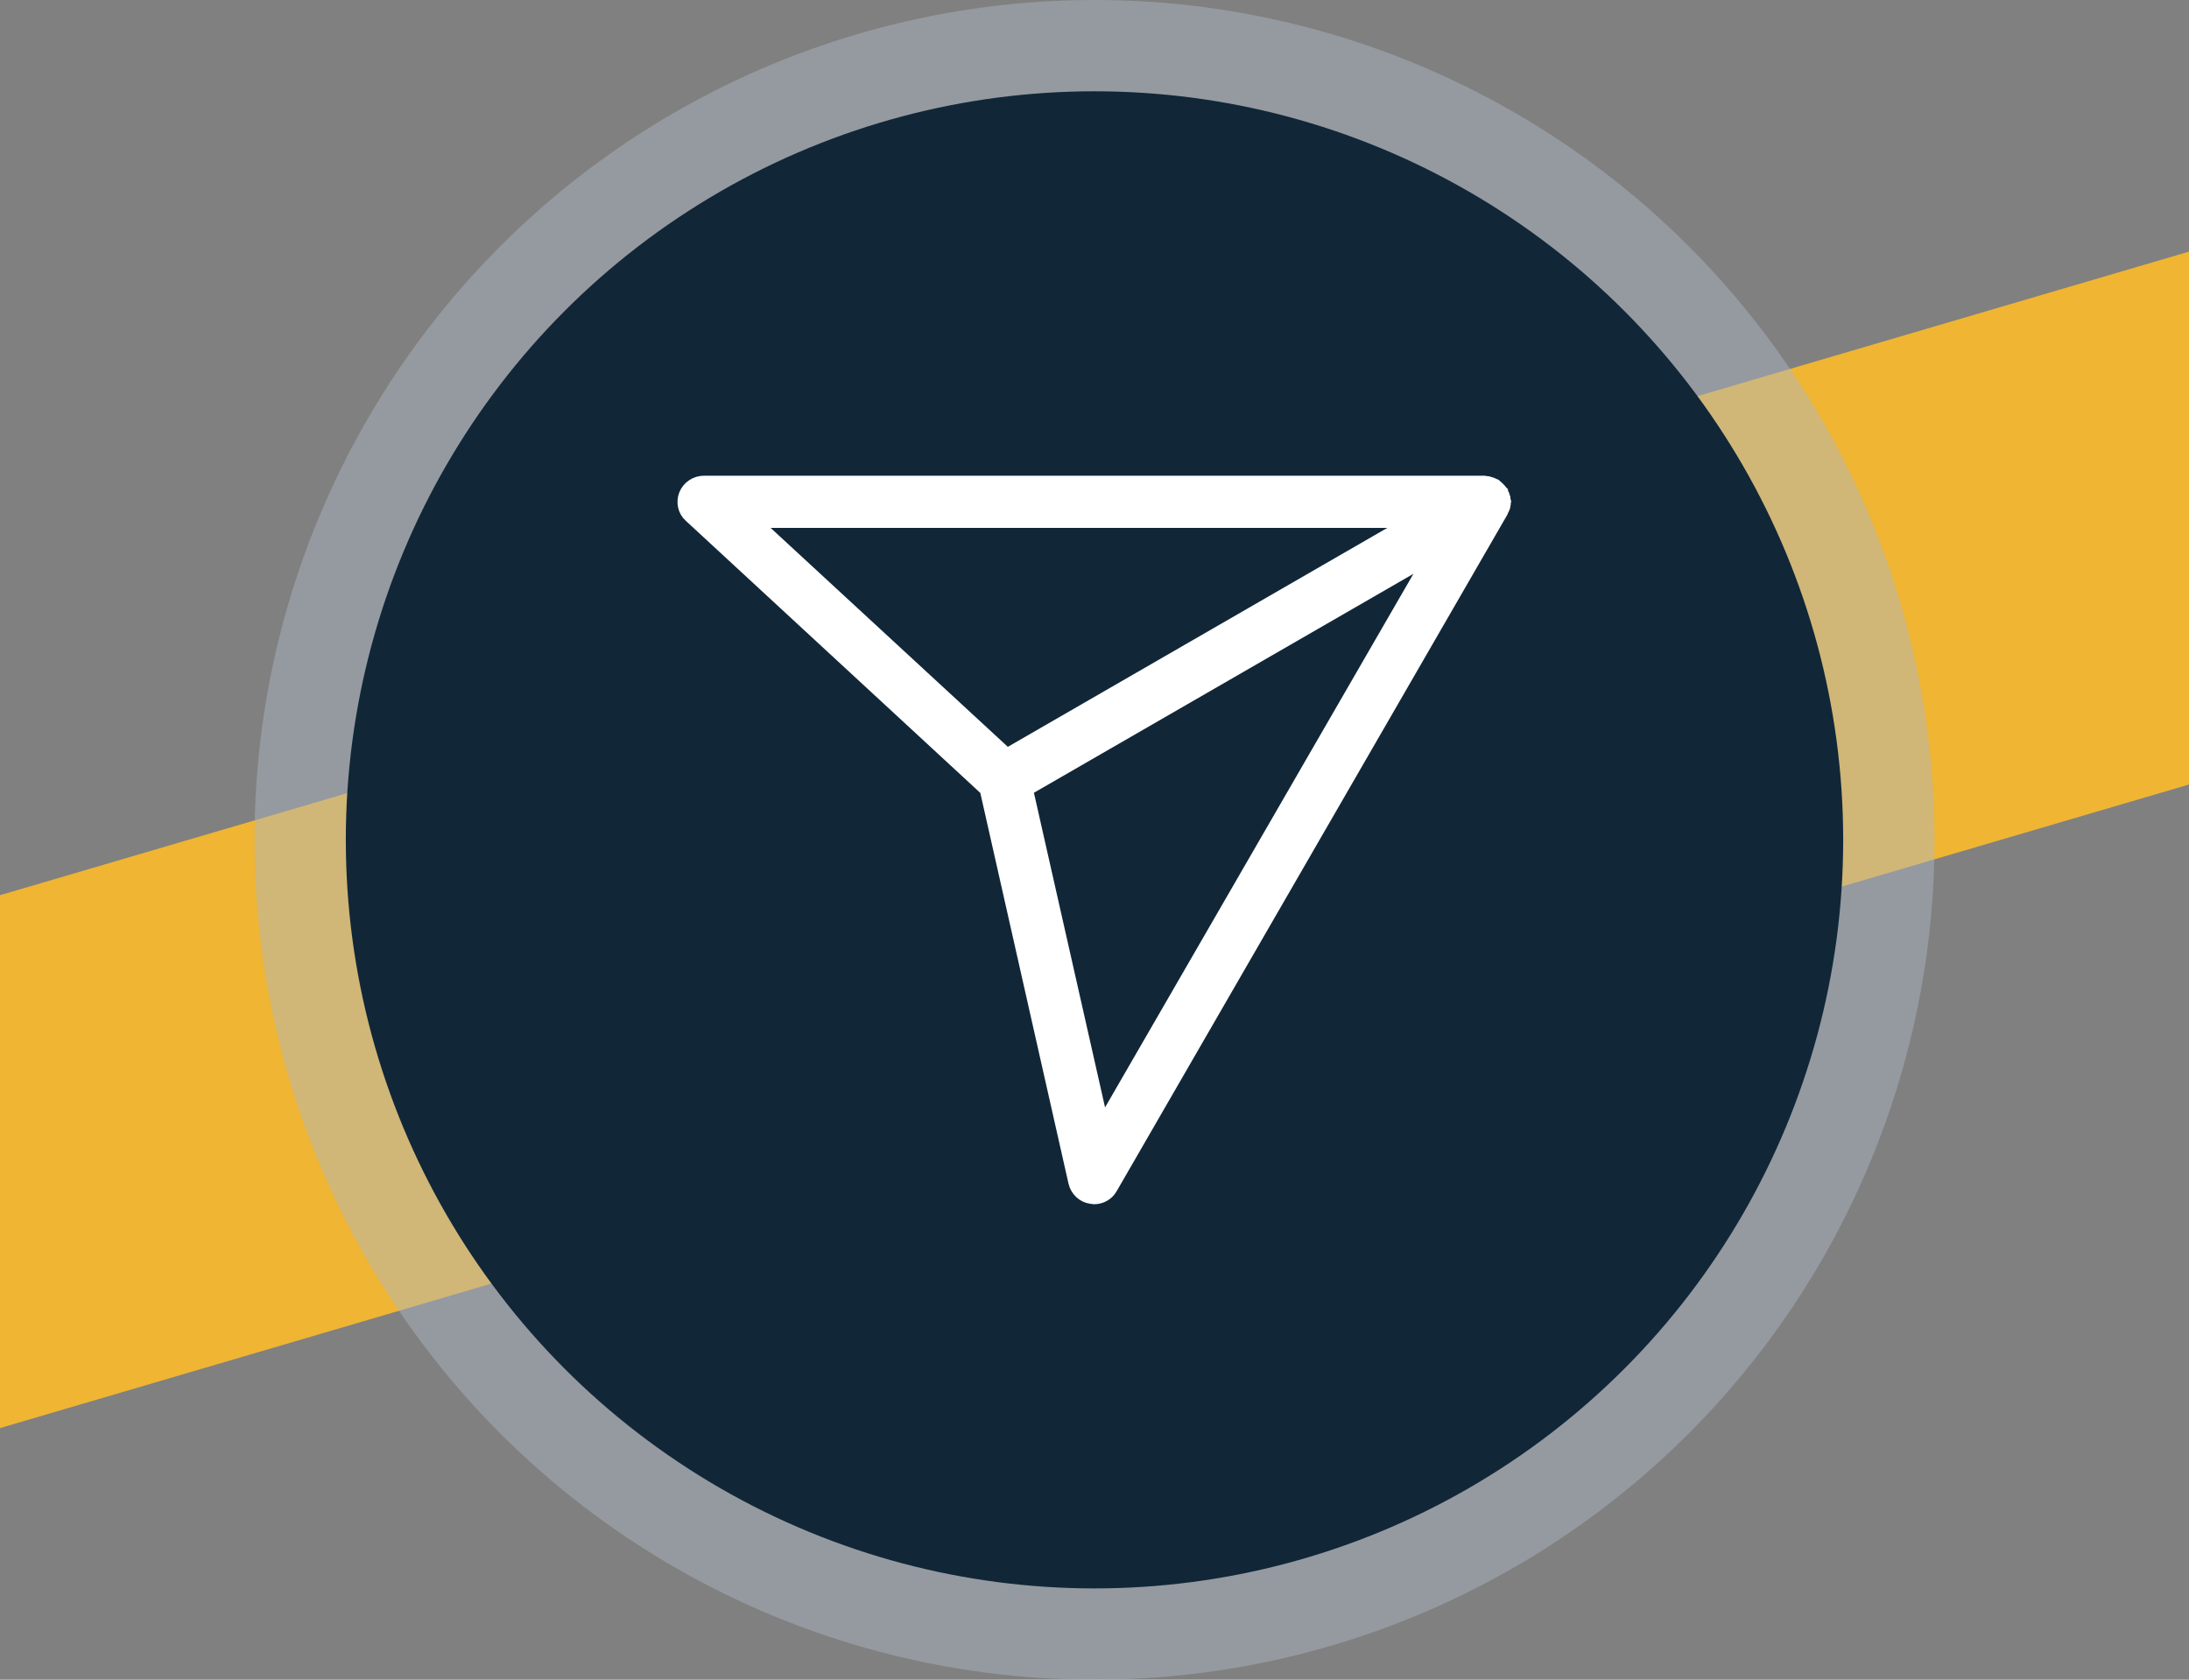
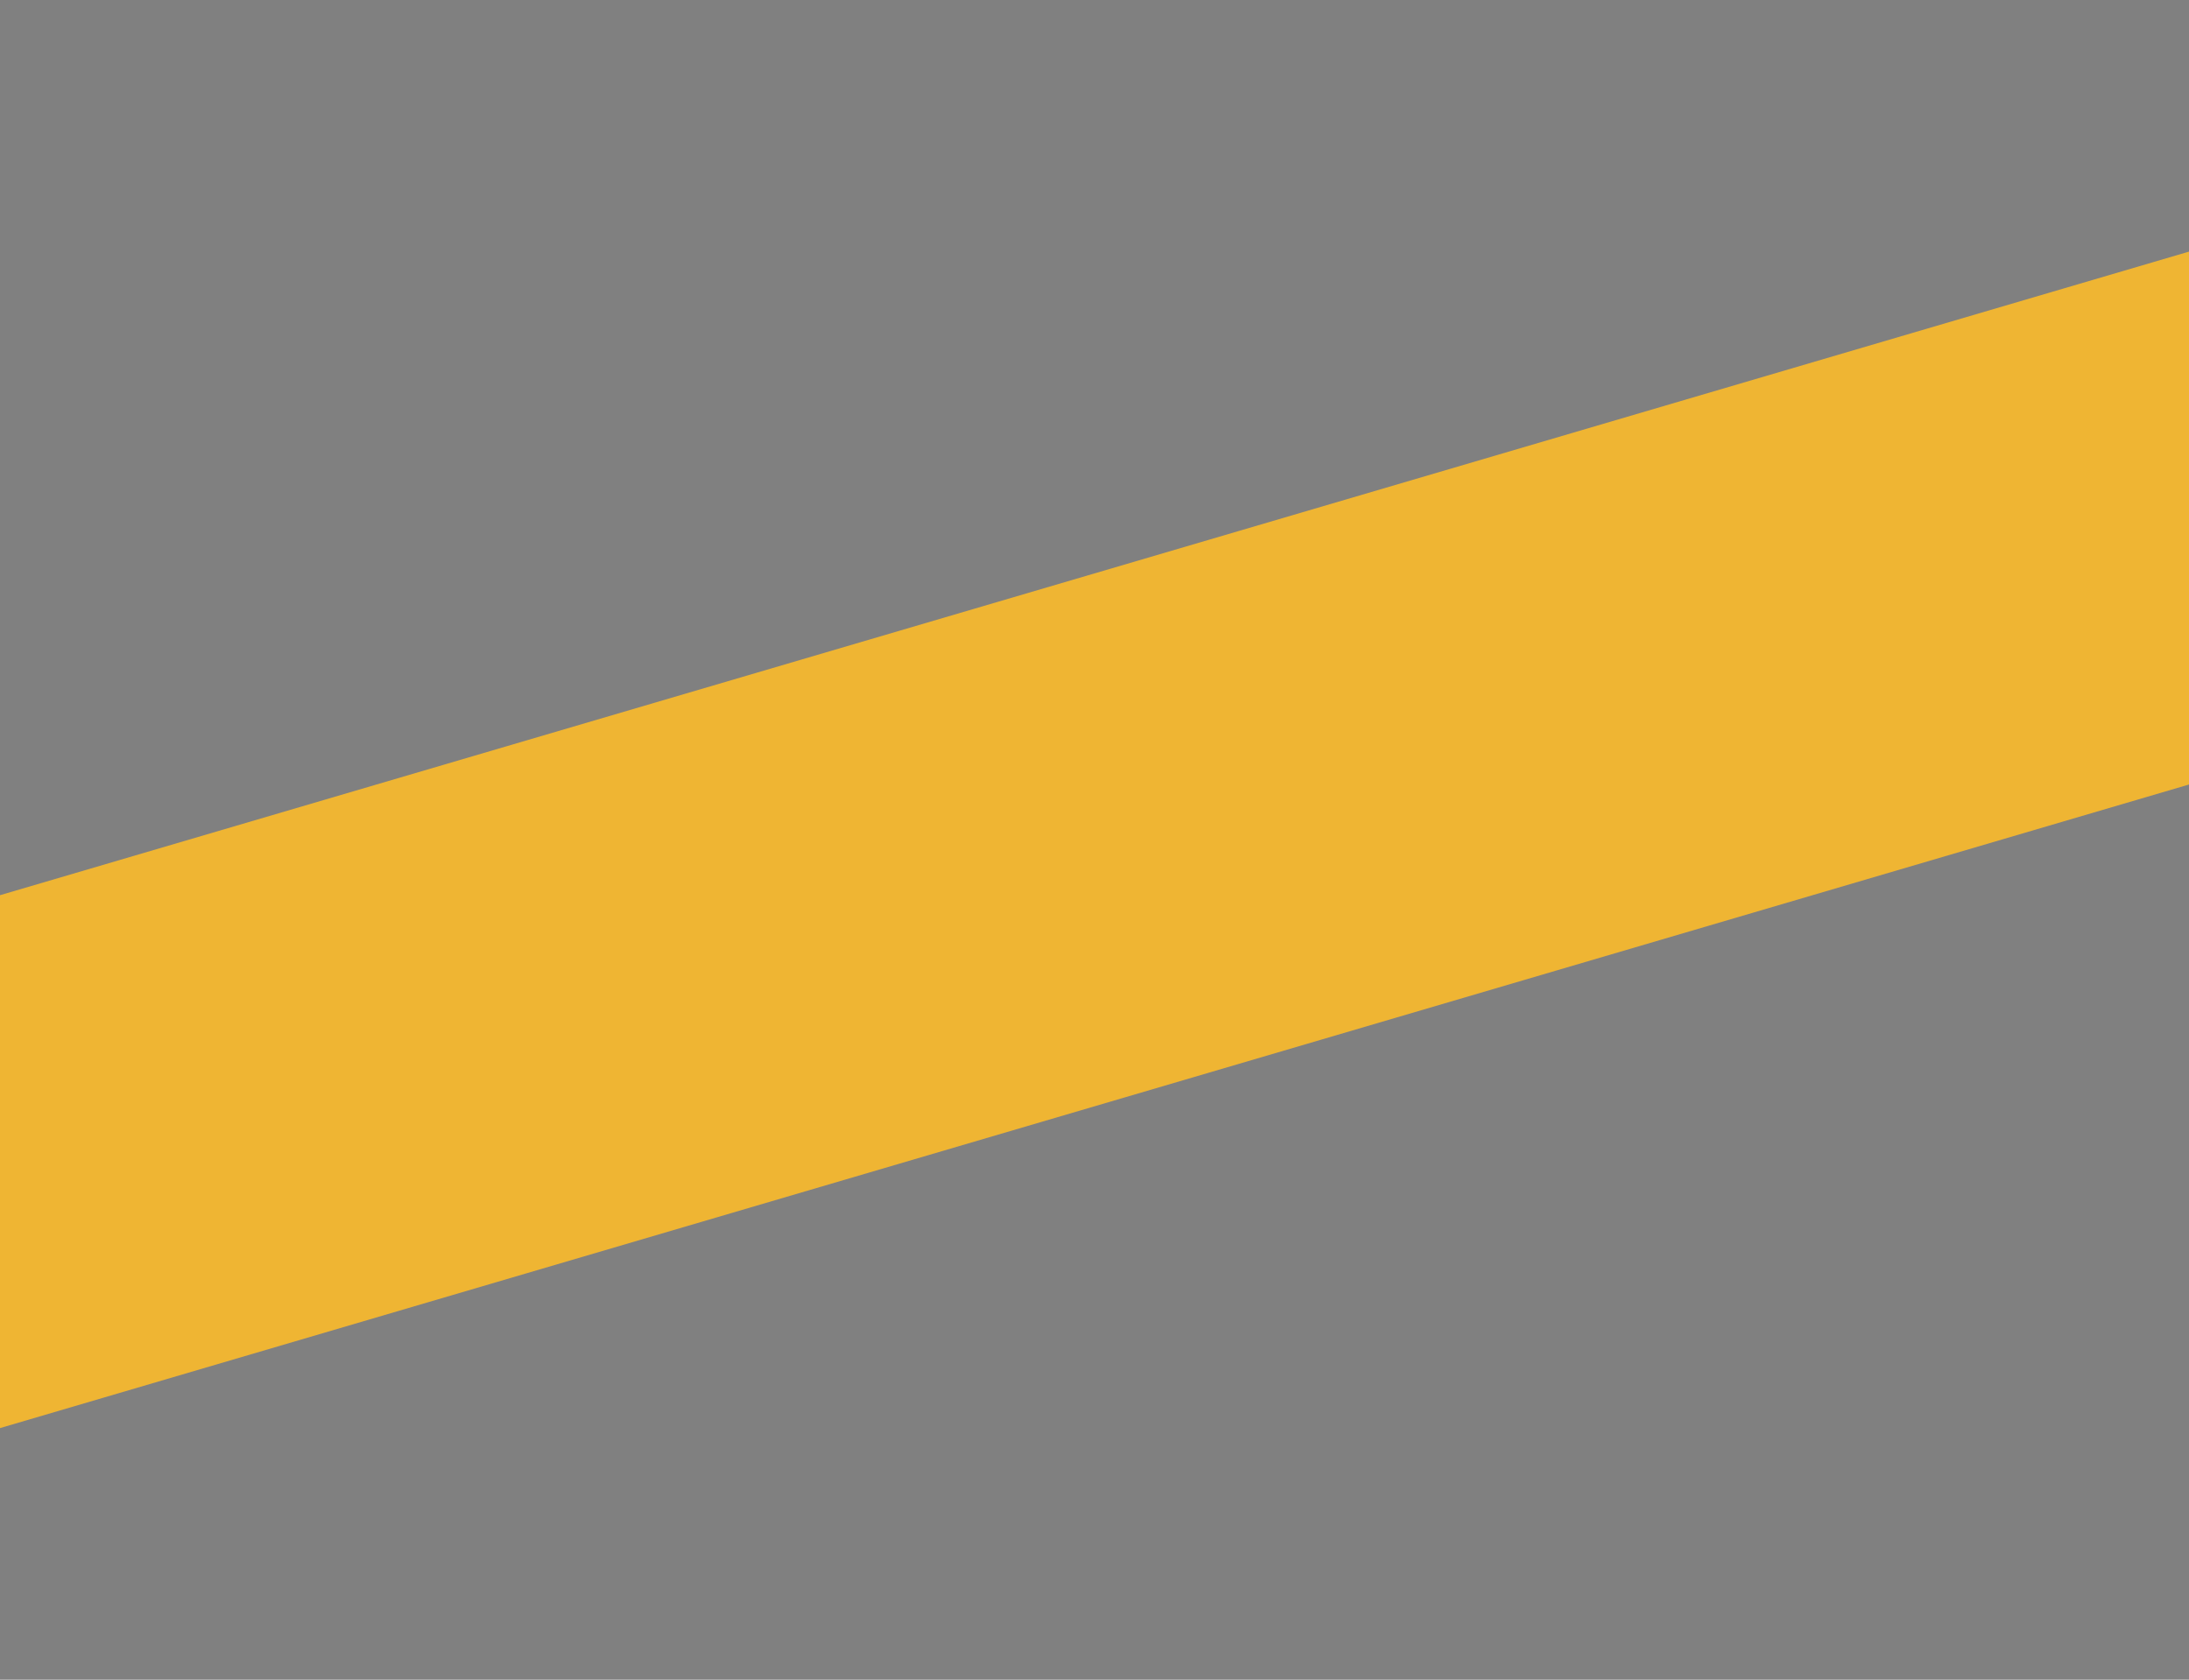
<svg xmlns="http://www.w3.org/2000/svg" version="1.1" id="Isolation_Mode" x="0px" y="0px" viewBox="0 0 383.6 294.4" style="enable-background:new 0 0 383.6 294.4;" xml:space="preserve">
  <rect x="0" y="0" width="383.6" height="294.4" fill="#808080" stroke="none" />
  <style type="text/css">
	.st0{fill:#EFB533;}
	.st1{opacity:0.47;fill:#ADB7C5;}
	.st2{fill:#112738;}
	.st3{fill:#FFFFFF;stroke:#FFFFFF;stroke-width:2.851;stroke-miterlimit:10;}
</style>
  <polygon class="st0" points="383.6,44.1 0,156.9 0,250.3 383.6,137.5 " />
-   <circle class="st1" cx="191.8" cy="147.2" r="147.2" />
-   <circle class="st2" cx="191.8" cy="147.2" r="131.2" />
  <g transform="translate(50 50) scale(0.69 0.69) rotate(0) translate(-50 -50)">
-     <path class="st3" d="M359.7,106c0.1-0.2,0.1-0.4,0.1-0.7c0-0.1,0.1-0.2,0.1-0.3c0-0.1-0.1-0.2-0.1-0.3c0-0.2-0.1-0.4-0.1-0.7   c-0.1-0.2-0.1-0.5-0.2-0.7c-0.1-0.2-0.2-0.4-0.3-0.6c-0.1-0.1-0.1-0.2-0.1-0.3c-0.1-0.1-0.2-0.2-0.2-0.2c-0.1-0.2-0.3-0.4-0.4-0.5   c-0.2-0.2-0.3-0.3-0.5-0.5c-0.2-0.2-0.3-0.3-0.5-0.4c-0.1-0.1-0.1-0.2-0.2-0.2c-0.1-0.1-0.2-0.1-0.3-0.1c-0.2-0.1-0.4-0.2-0.6-0.3   c-0.2-0.1-0.5-0.1-0.7-0.2s-0.4-0.1-0.7-0.1c-0.1,0-0.2-0.1-0.3-0.1H156.3c-2.1,0-4.1,1.3-4.9,3.3c-0.8,2-0.3,4.3,1.3,5.7   l75.1,69.4l22.5,99.7c0.5,2.1,2.2,3.7,4.3,4c0.3,0,0.5,0.1,0.8,0.1c1.9,0,3.6-1,4.5-2.6l99.2-171.8c0.1-0.1,0.1-0.2,0.1-0.3   c0.1-0.2,0.2-0.4,0.3-0.6C359.6,106.5,359.7,106.3,359.7,106z M335.2,110.2l-101.9,58.8l-63.7-58.8L335.2,110.2z M257.6,262.7   l-19.1-84.5l101.9-58.8L257.6,262.7z" />
-   </g>
+     </g>
</svg>